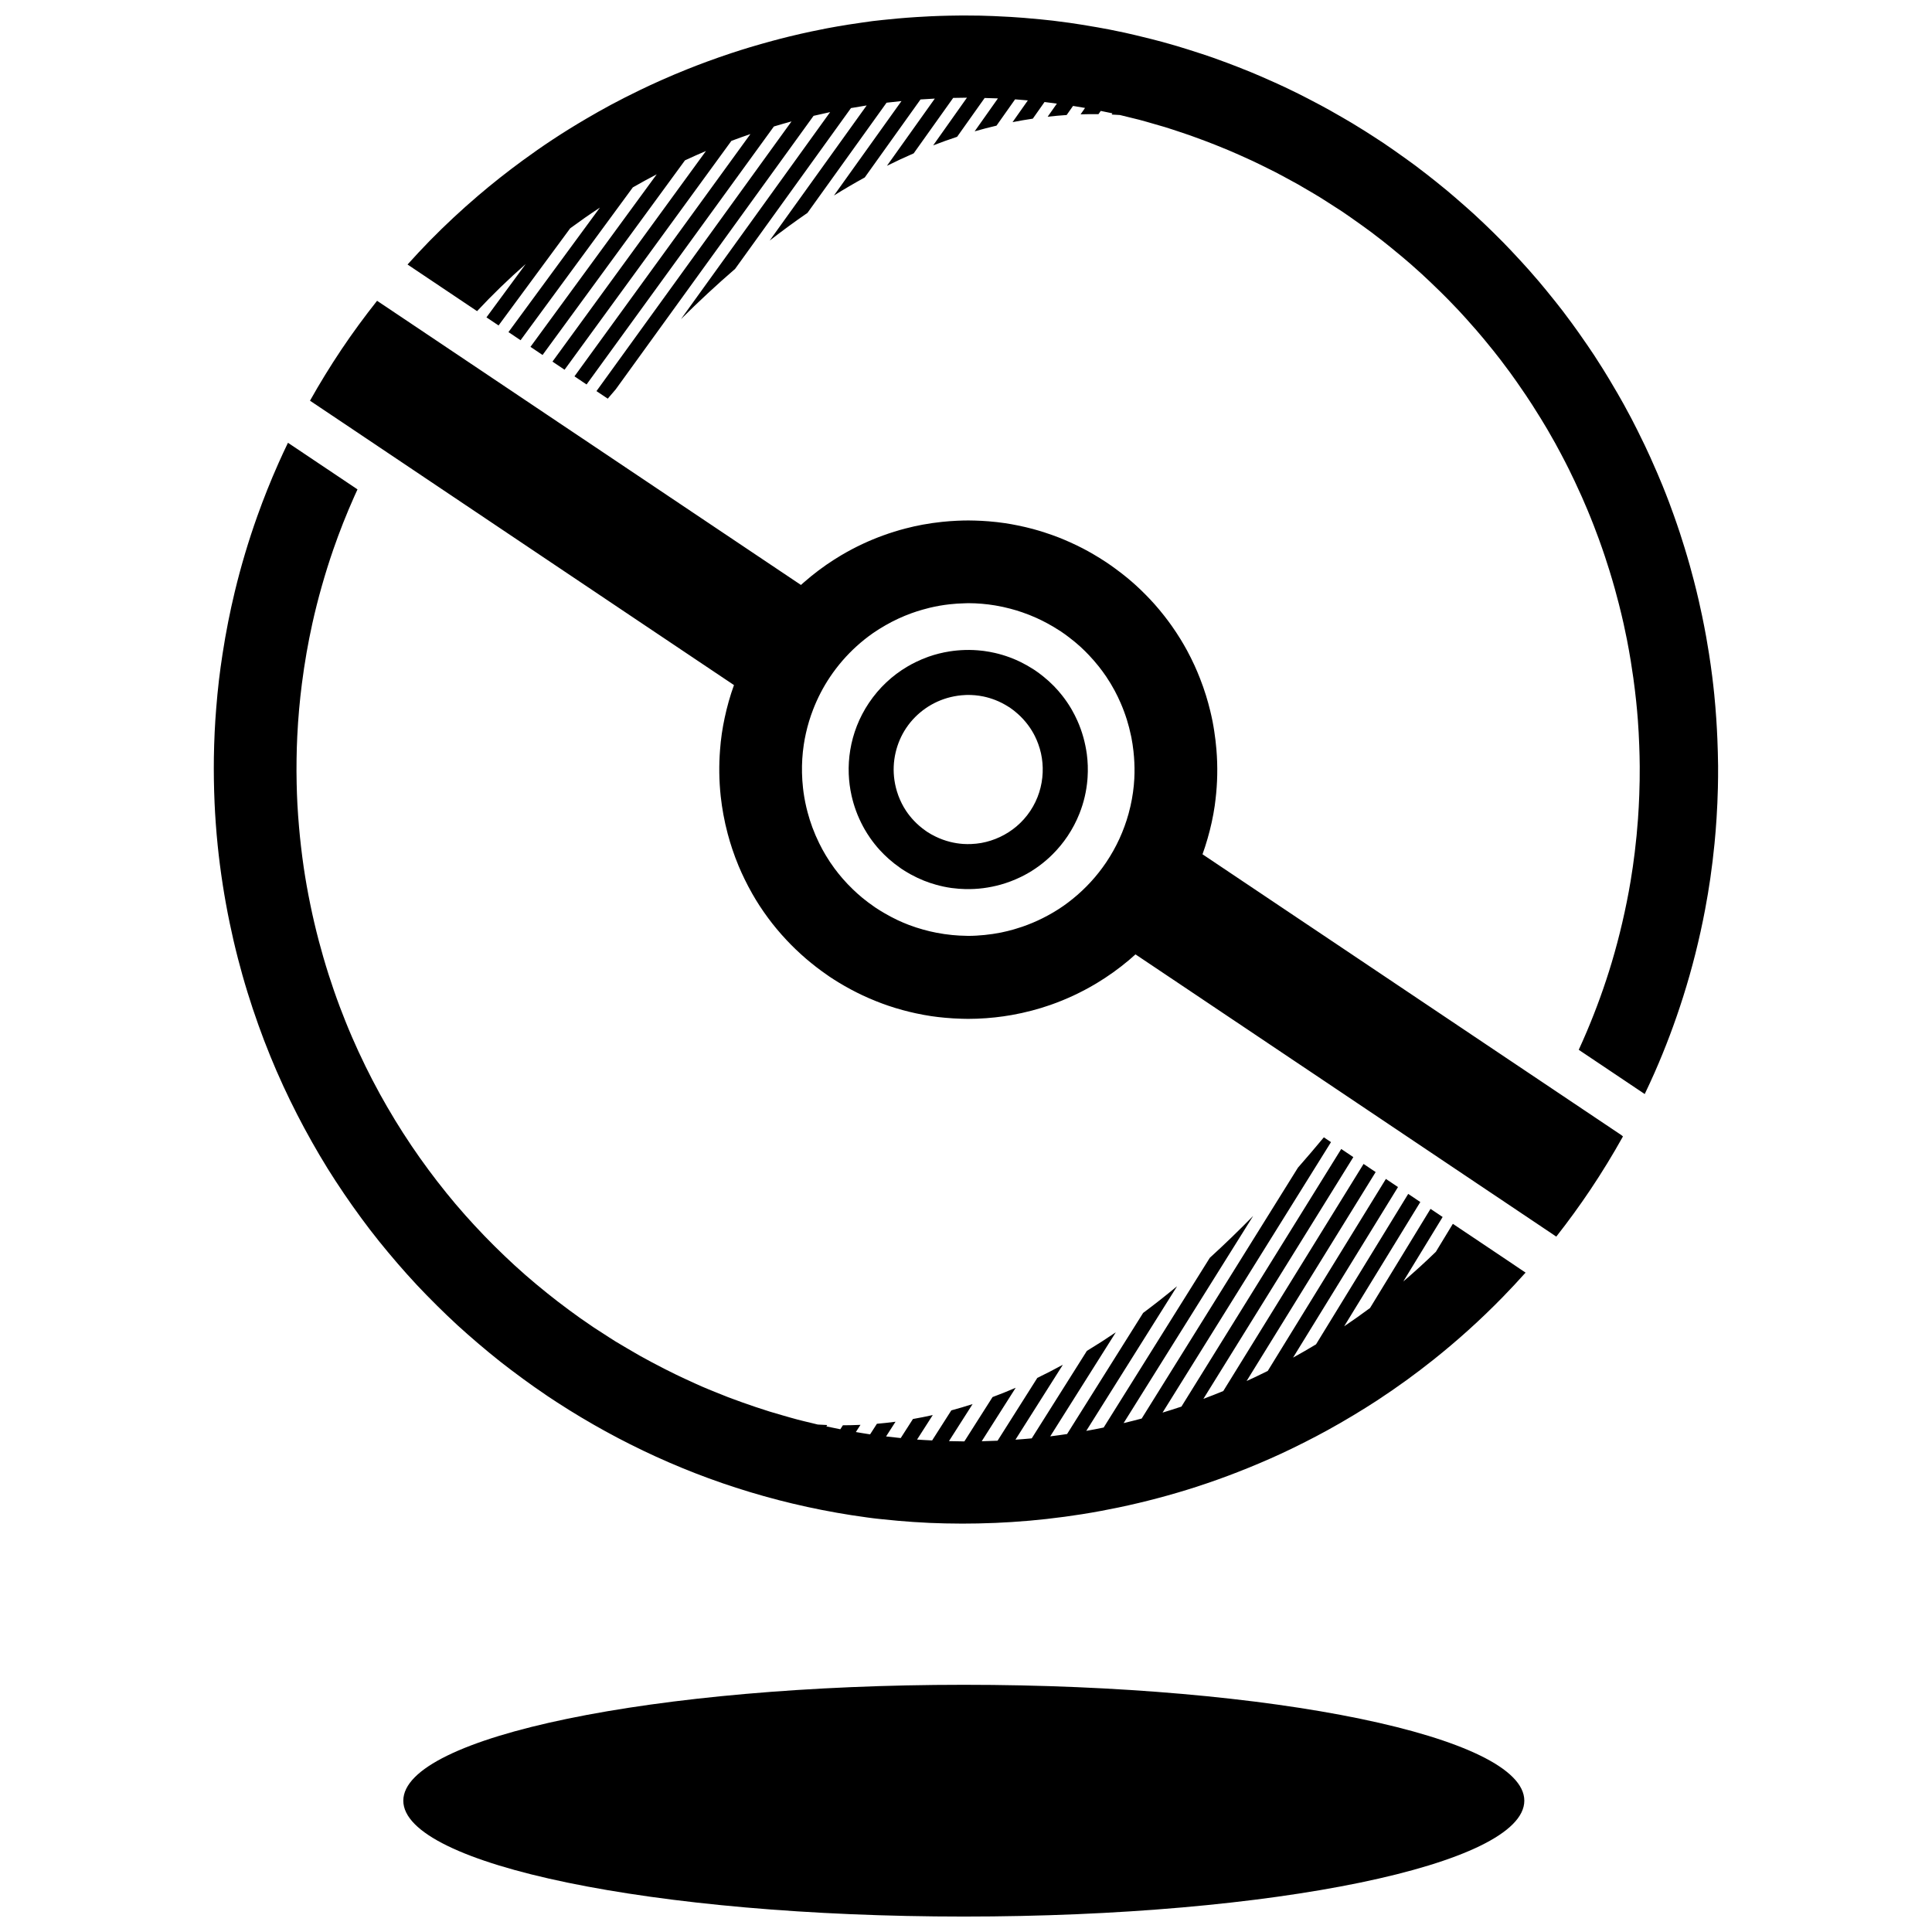
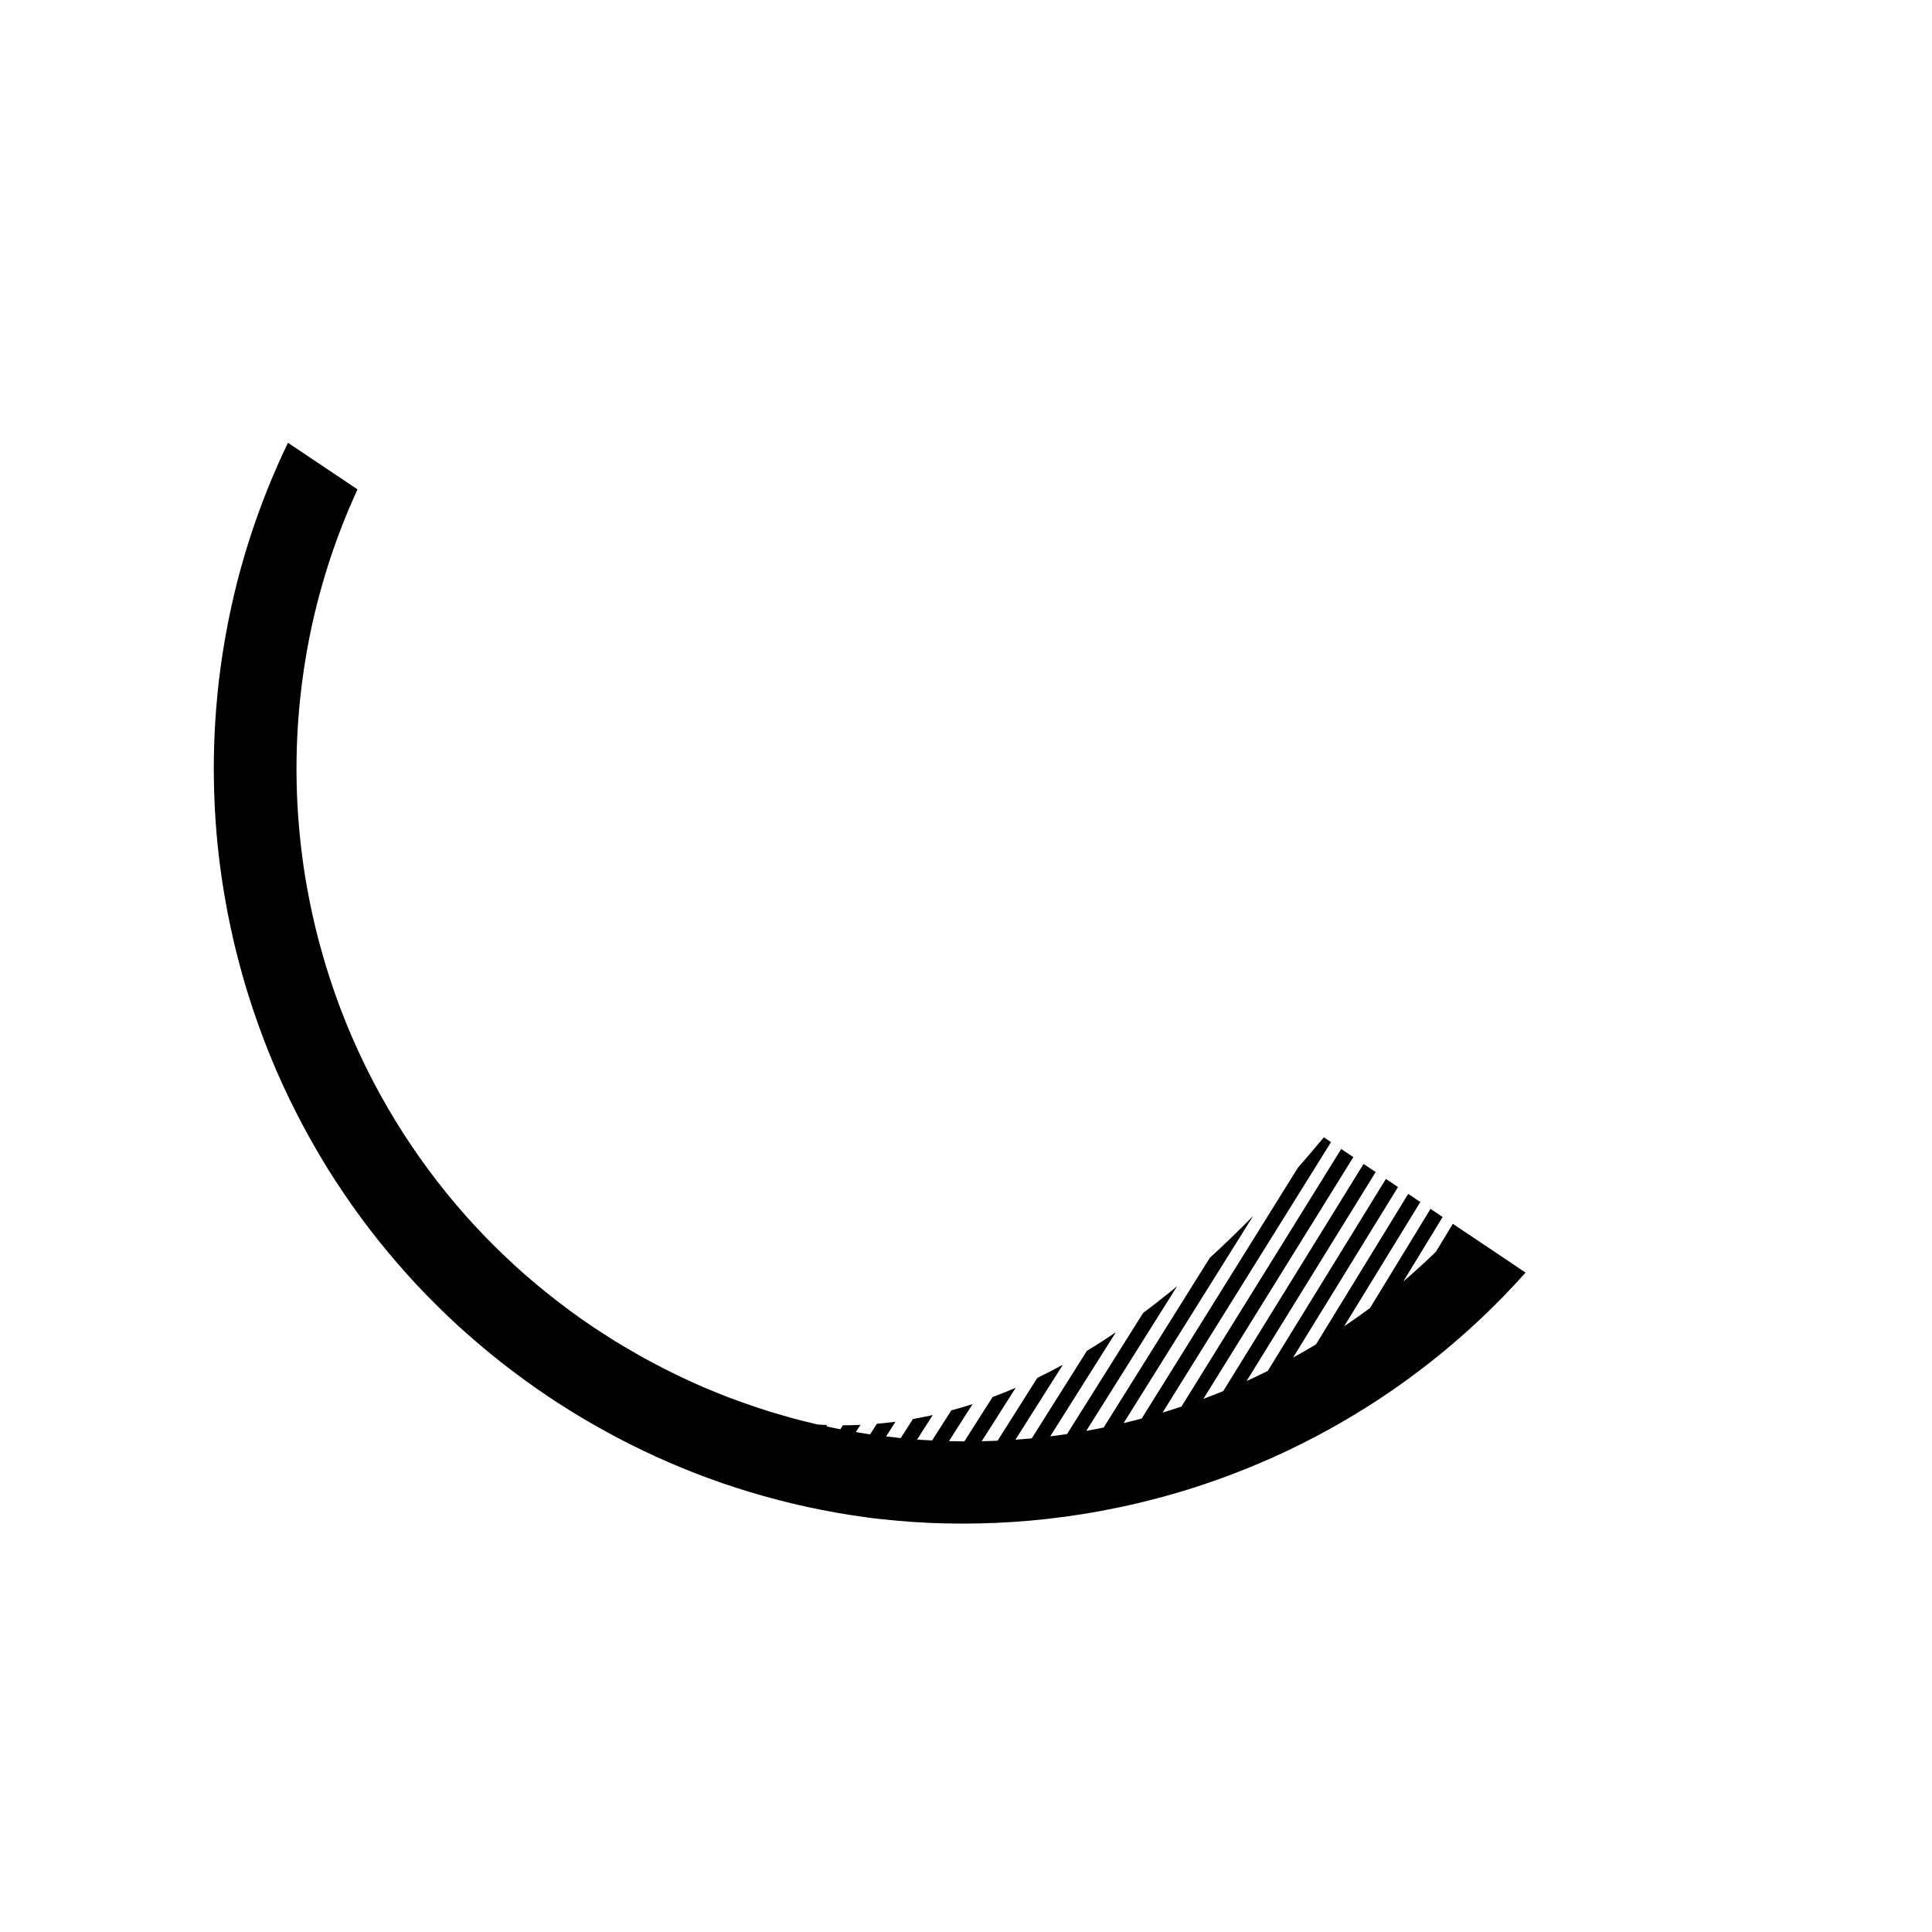
<svg xmlns="http://www.w3.org/2000/svg" width="800px" height="800px" version="1.1" viewBox="144 144 512 512">
  <defs>
    <clipPath id="b">
-       <path d="m252 148.09h348v285.91h-348z" />
-     </clipPath>
+       </clipPath>
    <clipPath id="a">
-       <path d="m250 590h298v61.902h-298z" />
-     </clipPath>
+       </clipPath>
  </defs>
  <g clip-path="url(#b)">
    <path d="m599.12 339.8c-0.074-1.754-0.168-3.508-0.285-5.258-0.148-2.172-0.32-4.344-0.539-6.508-0.16-1.602-0.344-3.203-0.543-4.801-0.25-2-0.539-3.996-0.848-5.984-0.23-1.484-0.477-2.961-0.742-4.438-0.336-1.867-0.699-3.731-1.086-5.59-0.289-1.383-0.586-2.762-0.906-4.137-0.402-1.758-0.832-3.504-1.285-5.25-0.336-1.297-0.68-2.59-1.043-3.879-0.465-1.66-0.953-3.312-1.461-4.957-0.379-1.223-0.762-2.445-1.16-3.664-0.52-1.574-1.055-3.141-1.613-4.699-0.414-1.16-0.832-2.316-1.266-3.469-0.566-1.496-1.148-2.988-1.75-4.469-0.445-1.098-0.91-2.188-1.375-3.277-0.609-1.43-1.234-2.848-1.875-4.262-0.477-1.047-0.961-2.09-1.453-3.129-0.648-1.363-1.312-2.723-1.992-4.07-0.504-1-1.004-2-1.527-2.992-0.684-1.305-1.387-2.602-2.098-3.891-0.527-0.953-1.07-1.895-1.613-2.84-0.719-1.25-1.453-2.492-2.199-3.731-0.551-0.914-1.105-1.824-1.672-2.731-0.75-1.199-1.512-2.394-2.289-3.582-0.574-0.871-1.16-1.734-1.75-2.598-0.781-1.152-1.578-2.293-2.383-3.43-0.594-0.84-1.191-1.676-1.801-2.504-0.812-1.105-1.629-2.207-2.465-3.301-0.613-0.801-1.246-1.59-1.871-2.383-0.84-1.062-1.691-2.113-2.551-3.156-0.637-0.77-1.27-1.543-1.918-2.305-0.867-1.02-1.746-2.027-2.633-3.027-0.652-0.738-1.316-1.465-1.984-2.191-0.895-0.977-1.793-1.949-2.707-2.91-0.672-0.707-1.348-1.414-2.031-2.113-0.918-0.938-1.852-1.863-2.789-2.785-0.691-0.68-1.387-1.352-2.09-2.023-0.941-0.898-1.891-1.797-2.856-2.68-0.707-0.648-1.43-1.281-2.148-1.922-0.969-0.863-1.945-1.715-2.934-2.562-0.727-0.621-1.449-1.246-2.188-1.859-0.992-0.824-2-1.637-3.012-2.445-0.742-0.594-1.492-1.184-2.246-1.77-1.016-0.789-2.035-1.578-3.07-2.352-0.762-0.566-1.535-1.117-2.305-1.676-1.039-0.754-2.09-1.5-3.148-2.238-0.777-0.543-1.559-1.082-2.348-1.617-0.18-0.121-0.352-0.246-0.531-0.367-0.895-0.598-1.793-1.172-2.691-1.758-0.797-0.52-1.598-1.031-2.398-1.535-1.094-0.688-2.188-1.367-3.289-2.027-0.816-0.492-1.641-0.965-2.465-1.445-1.117-0.648-2.234-1.293-3.359-1.918-0.836-0.465-1.672-0.926-2.512-1.379-1.145-0.617-2.289-1.215-3.441-1.805-0.852-0.438-1.707-0.879-2.562-1.305-1.168-0.578-2.336-1.148-3.512-1.703-0.875-0.414-1.754-0.809-2.633-1.207-1.191-0.543-2.391-1.074-3.59-1.59-0.895-0.387-1.785-0.77-2.68-1.137-1.223-0.504-2.445-0.988-3.676-1.469-0.914-0.355-1.828-0.707-2.746-1.051-1.246-0.465-2.496-0.926-3.746-1.367-0.938-0.328-1.879-0.641-2.816-0.953-1.277-0.426-2.559-0.84-3.84-1.234-0.957-0.297-1.914-0.598-2.875-0.883-1.305-0.387-2.613-0.758-3.926-1.117-0.984-0.27-1.973-0.52-2.961-0.77-1.34-0.344-2.676-0.672-4.019-0.984-1.004-0.234-2.012-0.477-3.019-0.695-1.371-0.297-2.746-0.578-4.121-0.848-1.035-0.203-2.074-0.387-3.113-0.57-1.406-0.254-2.812-0.488-4.223-0.707-1.062-0.168-2.125-0.336-3.188-0.484-1.441-0.203-2.883-0.395-4.328-0.562-1.098-0.129-2.195-0.238-3.293-0.348-1.484-0.148-2.965-0.281-4.449-0.398-1.125-0.09-2.254-0.168-3.383-0.238-1.527-0.094-3.051-0.172-4.574-0.23-1.16-0.047-2.324-0.09-3.484-0.113-1.57-0.031-3.144-0.047-4.715-0.043-1.207 0.004-2.41 0.027-3.617 0.051-1.625 0.031-3.246 0.086-4.867 0.16-1.25 0.055-2.496 0.125-3.742 0.207-1.68 0.109-3.359 0.234-5.031 0.383-1.297 0.113-2.594 0.242-3.887 0.383-0.906 0.098-1.812 0.191-2.715 0.301-0.844 0.109-1.684 0.234-2.523 0.352-1.359 0.191-2.715 0.387-4.066 0.605-1.828 0.297-3.648 0.609-5.461 0.949-1.43 0.273-2.856 0.566-4.281 0.867-1.918 0.406-3.828 0.844-5.731 1.309-1.512 0.367-3.019 0.758-4.519 1.164-2.023 0.543-4.039 1.117-6.043 1.723-1.609 0.484-3.211 0.992-4.805 1.52-2.16 0.711-4.309 1.465-6.441 2.25-1.738 0.641-3.469 1.305-5.188 1.992-2.34 0.938-4.66 1.914-6.961 2.938-1.914 0.852-3.816 1.73-5.703 2.644-2.594 1.254-5.164 2.555-7.703 3.918-2.191 1.18-4.356 2.406-6.504 3.668-3.023 1.773-6.004 3.613-8.93 5.547-2.699 1.781-5.352 3.641-7.965 5.555-4.016 2.941-7.934 6.031-11.734 9.277-4.441 3.797-8.734 7.785-12.848 11.984-1.992 2.035-3.93 4.129-5.844 6.25l0.777 0.52 2.621 1.758 3.211 2.152 2.621 1.758 3.211 2.152 2.621 1.758 3.211 2.152 0.156 0.102c4.098-4.391 8.402-8.551 12.887-12.48l-10.402 14.129 3.207 2.152 18.984-25.75c2.578-1.895 5.199-3.731 7.871-5.484l-24.23 32.992 3.207 2.152 29.75-40.504c2.086-1.203 4.199-2.352 6.332-3.465l-33.461 45.727 3.207 2.152 37.738-51.578c1.844-0.855 3.695-1.688 5.566-2.481l-40.68 55.816 3.207 2.152 44.207-60.645c1.672-0.629 3.356-1.234 5.047-1.812l-46.633 64.211 3.207 2.152 49.641-68.367c1.551-0.469 3.109-0.918 4.676-1.344l-51.691 71.469 2.988 2.004c0.703-0.828 1.406-1.652 2.113-2.469l52.43-72.484c1.457-0.344 2.922-0.672 4.391-0.984l-39.531 54.859c4.699-4.672 9.48-9.117 14.344-13.309l30.711-42.621c1.383-0.246 2.769-0.484 4.16-0.699l-25.707 35.812c3.309-2.57 6.648-5.023 10.02-7.34l20.961-29.199c1.312-0.16 2.629-0.297 3.949-0.43l-17.898 25.027c2.703-1.688 5.426-3.273 8.164-4.781l14.781-20.676c1.262-0.09 2.523-0.164 3.789-0.227l-12.688 17.812c2.352-1.168 4.715-2.269 7.09-3.301l10.465-14.691c1.215-0.027 2.43-0.055 3.648-0.059l-8.953 12.641c2.106-0.816 4.223-1.574 6.348-2.277l7.297-10.285c1.176 0.027 2.348 0.055 3.519 0.109l-6.168 8.727c1.922-0.555 3.856-1.051 5.793-1.508l4.922-6.969c1.129 0.078 2.258 0.18 3.383 0.281l-4.055 5.762c1.785-0.352 3.578-0.66 5.371-0.926l3.106-4.41c1.094 0.125 2.18 0.281 3.269 0.426l-2.438 3.473c1.672-0.188 3.348-0.344 5.031-0.453l1.691-2.41c1.062 0.168 2.125 0.348 3.184 0.535l-1.184 1.695c1.578-0.051 3.156-0.07 4.742-0.047l0.602-0.859c1.035 0.207 2.07 0.414 3.102 0.641l-0.219 0.316c0.738 0.031 1.477 0.082 2.215 0.133 0.684 0.16 1.363 0.336 2.047 0.504 1.008 0.246 2.019 0.477 3.023 0.742 1.316 0.344 2.621 0.73 3.93 1.109 0.98 0.281 1.965 0.551 2.938 0.848 1.281 0.395 2.555 0.824 3.828 1.246 0.953 0.316 1.91 0.629 2.856 0.965 1.254 0.441 2.496 0.902 3.742 1.371 0.93 0.348 1.855 0.703 2.777 1.07 1.223 0.484 2.441 0.984 3.656 1.492 0.906 0.383 1.805 0.773 2.703 1.172 1.195 0.527 2.387 1.062 3.57 1.617 0.883 0.414 1.758 0.844 2.633 1.27 1.164 0.57 2.332 1.141 3.488 1.734 0.859 0.441 1.711 0.906 2.562 1.367 1.137 0.609 2.277 1.219 3.406 1.855 0.84 0.477 1.668 0.973 2.5 1.461 1.109 0.652 2.227 1.297 3.324 1.973 0.816 0.504 1.625 1.031 2.438 1.551 1.086 0.691 2.172 1.375 3.246 2.09 0.082 0.055 0.168 0.109 0.25 0.164 0.719 0.48 1.422 0.98 2.133 1.469 1.062 0.734 2.113 1.477 3.152 2.231 0.781 0.566 1.566 1.129 2.336 1.703 1.035 0.777 2.055 1.562 3.07 2.356 0.762 0.598 1.512 1.207 2.262 1.812 1.008 0.816 2.004 1.641 2.992 2.473 0.742 0.629 1.484 1.254 2.215 1.891 0.98 0.859 1.949 1.727 2.906 2.602 0.723 0.66 1.434 1.332 2.141 2.004 0.953 0.902 1.895 1.809 2.824 2.727 0.703 0.695 1.402 1.387 2.09 2.09 0.926 0.945 1.84 1.895 2.742 2.856 0.684 0.727 1.348 1.469 2.016 2.207 0.895 0.992 1.777 1.992 2.652 3 0.66 0.762 1.312 1.531 1.957 2.305 0.867 1.039 1.723 2.082 2.562 3.141 0.637 0.801 1.273 1.602 1.895 2.414 0.836 1.09 1.656 2.188 2.465 3.293 0.617 0.844 1.219 1.691 1.816 2.543 0.805 1.141 1.594 2.289 2.367 3.445 0.59 0.883 1.176 1.766 1.75 2.66 0.77 1.195 1.527 2.398 2.266 3.609 0.566 0.926 1.129 1.852 1.68 2.785 0.734 1.254 1.453 2.516 2.156 3.785 0.539 0.977 1.066 1.961 1.586 2.945 0.699 1.316 1.379 2.641 2.043 3.977 0.512 1.027 1.008 2.062 1.5 3.102 0.656 1.387 1.297 2.777 1.918 4.18 0.48 1.086 0.945 2.176 1.406 3.269 0.613 1.461 1.207 2.93 1.777 4.406 0.445 1.148 0.879 2.301 1.301 3.457 0.562 1.547 1.105 3.098 1.625 4.656 0.406 1.219 0.801 2.445 1.18 3.676 0.508 1.641 0.996 3.285 1.457 4.941 0.363 1.305 0.711 2.609 1.043 3.918 0.445 1.75 0.871 3.5 1.262 5.258 0.312 1.398 0.605 2.801 0.883 4.207 0.371 1.887 0.703 3.777 1.016 5.672 0.25 1.516 0.477 3.035 0.688 4.555 0.281 2.035 0.531 4.078 0.746 6.121 0.172 1.66 0.324 3.316 0.449 4.981 0.168 2.246 0.285 4.496 0.367 6.75 0.07 1.848 0.117 3.695 0.129 5.547 0.016 2.519-0.027 5.039-0.121 7.562-0.078 2.121-0.188 4.246-0.34 6.367-0.211 2.93-0.496 5.856-0.852 8.781-0.312 2.562-0.676 5.121-1.102 7.676-0.617 3.695-1.363 7.375-2.215 11.043-0.824 3.535-1.75 7.055-2.797 10.551-1.848 6.176-4.055 12.281-6.606 18.301-0.684 1.617-1.395 3.223-2.129 4.824l2.051 1.375 1.414 0.949 1.797 1.203 2.621 1.758 3.211 2.152 2.621 1.758 3.211 2.152 0.559 0.375c0.895-1.871 1.77-3.75 2.602-5.641 2.914-6.617 5.434-13.336 7.582-20.129 1.191-3.769 2.269-7.559 3.227-11.367 0.984-3.91 1.852-7.836 2.594-11.777 0.512-2.719 0.969-5.441 1.367-8.172 0.449-3.102 0.824-6.207 1.129-9.32 0.219-2.242 0.398-4.484 0.539-6.731 0.168-2.672 0.289-5.34 0.352-8.012 0.047-1.953 0.062-3.91 0.051-5.863-0.027-2.379-0.094-4.75-0.191-7.121z" />
  </g>
  <path d="m544.07 478.41-3.211-2.152-2.707-1.816-3.211-2.152-2.707-1.812-1.543-1.035-1.668-1.117-4.504 7.414c-2.797 2.715-5.672 5.34-8.629 7.856l10.426-17.082-3.211-2.152-16.031 26.273c-2.246 1.676-4.539 3.281-6.856 4.848l20.18-32.934-3.207-2.152-24.426 39.867c-2.008 1.215-4.039 2.383-6.09 3.516l27.809-45.199-3.207-2.152-31.309 50.883c-1.855 0.926-3.723 1.816-5.609 2.676l34.207-55.379-3.207-2.152-37.18 60.188c-1.742 0.715-3.5 1.402-5.266 2.062l39.734-64.062-3.207-2.152-42.348 68.27c-1.66 0.555-3.324 1.086-5.004 1.59l44.641-71.68-1.895-1.27c-2.266 2.727-4.551 5.406-6.863 8.035l-41.41 66.488c-1.59 0.426-3.188 0.828-4.793 1.211l34.332-54.902c-3.777 3.852-7.606 7.559-11.488 11.094l-28.129 44.98c-1.535 0.316-3.07 0.617-4.613 0.891l24.07-38.336c-2.973 2.461-5.973 4.82-9 7.074l-20.152 32.094c-1.484 0.223-2.973 0.434-4.469 0.617l17.375-27.566c-2.535 1.715-5.09 3.359-7.66 4.914l-14.613 23.184c-1.434 0.137-2.875 0.246-4.316 0.348l12.57-19.863c-2.246 1.227-4.504 2.391-6.777 3.492l-10.531 16.645c-1.398 0.062-2.797 0.109-4.203 0.141l9.008-14.172c-2.035 0.879-4.082 1.699-6.137 2.465l-7.469 11.75c-1.363-0.008-2.723-0.039-4.082-0.074l6.266-9.82c-1.875 0.609-3.758 1.16-5.644 1.676l-5.082 7.961c-1.332-0.07-2.668-0.129-3.996-0.227l4.164-6.5c-1.746 0.395-3.496 0.738-5.254 1.047l-3.238 5.051c-1.297-0.129-2.59-0.273-3.883-0.43l2.508-3.898c-1.641 0.219-3.289 0.398-4.938 0.543l-1.805 2.805c-1.262-0.184-2.516-0.406-3.773-0.617l1.227-1.902c-1.551 0.07-3.106 0.113-4.668 0.113l-0.68 1.055c-1.234-0.238-2.461-0.496-3.691-0.762l0.234-0.359c-0.836-0.031-1.676-0.082-2.516-0.133-0.578-0.133-1.148-0.285-1.727-0.422-1.207-0.289-2.418-0.57-3.617-0.887-1.305-0.344-2.598-0.723-3.894-1.094-1.18-0.34-2.356-0.672-3.527-1.035-1.273-0.395-2.539-0.812-3.805-1.238-1.148-0.387-2.293-0.781-3.434-1.191-1.242-0.445-2.488-0.891-3.723-1.363-1.121-0.43-2.231-0.887-3.344-1.34-1.215-0.492-2.43-0.977-3.633-1.5-1.094-0.473-2.172-0.98-3.258-1.477-1.184-0.539-2.363-1.082-3.535-1.652-1.066-0.516-2.129-1.047-3.188-1.586-1.152-0.586-2.297-1.188-3.438-1.797-1.043-0.559-2.082-1.117-3.117-1.699-1.121-0.633-2.231-1.289-3.34-1.945-1.016-0.602-2.039-1.188-3.043-1.805-1.094-0.676-2.168-1.387-3.246-2.086-0.816-0.527-1.641-1.035-2.449-1.578-0.172-0.113-0.34-0.238-0.516-0.355-1.066-0.723-2.133-1.449-3.18-2.191-0.965-0.684-1.914-1.379-2.863-2.078-1.039-0.766-2.066-1.543-3.086-2.328-0.938-0.723-1.867-1.453-2.785-2.191-1.008-0.809-2.012-1.629-2.996-2.457-0.91-0.762-1.816-1.531-2.707-2.309-0.98-0.855-1.945-1.723-2.902-2.598-0.883-0.805-1.746-1.621-2.609-2.445-0.949-0.902-1.883-1.812-2.809-2.734-0.852-0.844-1.691-1.699-2.523-2.562-0.914-0.949-1.82-1.902-2.711-2.871-0.82-0.891-1.637-1.781-2.434-2.684-0.883-0.996-1.758-2-2.613-3.012-0.789-0.934-1.562-1.875-2.332-2.824-0.848-1.047-1.684-2.102-2.504-3.168-0.758-0.977-1.5-1.965-2.234-2.953-0.812-1.098-1.609-2.203-2.398-3.316-0.723-1.023-1.434-2.055-2.133-3.09-0.777-1.152-1.535-2.309-2.285-3.473-0.684-1.07-1.359-2.144-2.023-3.231-0.734-1.207-1.457-2.418-2.164-3.641-0.648-1.121-1.285-2.246-1.91-3.379-0.695-1.262-1.375-2.535-2.035-3.816-0.609-1.172-1.207-2.352-1.785-3.535-0.648-1.328-1.281-2.664-1.902-4.004-0.566-1.227-1.117-2.461-1.652-3.699-0.602-1.395-1.188-2.797-1.754-4.207-0.52-1.289-1.023-2.582-1.512-3.879-0.551-1.469-1.082-2.945-1.594-4.426-0.469-1.352-0.922-2.711-1.355-4.074-0.496-1.547-0.965-3.106-1.418-4.664-0.414-1.426-0.809-2.856-1.188-4.289-0.43-1.637-0.84-3.277-1.223-4.926-0.352-1.504-0.684-3.012-0.992-4.523-0.359-1.734-0.695-3.477-1.004-5.223-0.281-1.594-0.543-3.188-0.777-4.789-0.273-1.859-0.512-3.727-0.727-5.594-0.199-1.703-0.367-3.406-0.516-5.113-0.172-1.996-0.324-3.992-0.43-5.992-0.098-1.836-0.16-3.672-0.199-5.512-0.047-2.176-0.059-4.356-0.023-6.535 0.027-2 0.086-3.996 0.184-5.996 0.117-2.41 0.281-4.82 0.496-7.231 0.199-2.231 0.445-4.461 0.727-6.688 0.352-2.75 0.762-5.496 1.242-8.238 0.453-2.574 0.957-5.144 1.523-7.707 0.738-3.328 1.578-6.644 2.516-9.941 0.922-3.254 1.934-6.492 3.047-9.707 1.637-4.723 3.484-9.398 5.543-14.02 0.285-0.637 0.574-1.273 0.867-1.906l-2.344-1.574-1.121-0.754-2.09-1.402-2.707-1.812-3.211-2.152-2.707-1.816-3.211-2.152-0.844-0.566-0.191-0.129c-0.883 1.832-1.742 3.676-2.562 5.527-2.039 4.594-3.894 9.234-5.562 13.918-1.168 3.273-2.25 6.57-3.238 9.883-1.004 3.371-1.918 6.758-2.738 10.16-0.637 2.641-1.215 5.293-1.742 7.949-0.562 2.828-1.055 5.664-1.492 8.508-0.355 2.316-0.684 4.637-0.957 6.957-0.293 2.492-0.527 4.992-0.727 7.488-0.168 2.09-0.309 4.18-0.406 6.269-0.109 2.269-0.176 4.539-0.211 6.805-0.027 1.918-0.023 3.84 0.004 5.754 0.031 2.098 0.09 4.191 0.184 6.285 0.082 1.797 0.184 3.59 0.316 5.379 0.141 1.953 0.309 3.906 0.508 5.852 0.172 1.688 0.367 3.371 0.582 5.051 0.234 1.836 0.5 3.664 0.781 5.492 0.25 1.598 0.516 3.191 0.805 4.781 0.312 1.734 0.648 3.465 1.008 5.191 0.316 1.52 0.648 3.035 0.996 4.547 0.383 1.648 0.785 3.289 1.207 4.926 0.375 1.449 0.766 2.894 1.172 4.336 0.441 1.566 0.906 3.133 1.387 4.688 0.426 1.387 0.867 2.769 1.328 4.144 0.496 1.496 1.012 2.988 1.547 4.473 0.477 1.328 0.965 2.652 1.469 3.977 0.547 1.43 1.109 2.856 1.691 4.277 0.523 1.273 1.051 2.547 1.602 3.812 0.594 1.367 1.207 2.731 1.832 4.09 0.562 1.223 1.145 2.438 1.73 3.648 0.637 1.312 1.289 2.621 1.957 3.918 0.602 1.176 1.219 2.344 1.844 3.508 0.68 1.258 1.367 2.512 2.074 3.758 0.641 1.129 1.285 2.258 1.949 3.379 0.715 1.211 1.441 2.414 2.184 3.613 0.672 1.086 1.367 2.164 2.062 3.238 0.75 1.16 1.52 2.309 2.297 3.453 0.707 1.047 1.43 2.082 2.156 3.113 0.785 1.113 1.582 2.219 2.391 3.316 0.742 1.004 1.484 2.008 2.246 3 0.82 1.066 1.652 2.125 2.492 3.176 0.77 0.961 1.555 1.914 2.348 2.863 0.852 1.023 1.715 2.039 2.586 3.047 0.801 0.926 1.605 1.848 2.426 2.758 0.883 0.984 1.77 1.961 2.672 2.926 0.828 0.887 1.676 1.758 2.519 2.629 0.91 0.938 1.836 1.867 2.766 2.789 0.859 0.848 1.719 1.695 2.598 2.531 0.941 0.898 1.883 1.797 2.844 2.676 0.883 0.812 1.785 1.609 2.684 2.402 0.969 0.859 1.949 1.703 2.938 2.543 0.91 0.777 1.824 1.547 2.754 2.309 0.996 0.816 1.996 1.633 3.012 2.434 0.934 0.738 1.887 1.461 2.84 2.184 1.023 0.777 2.059 1.547 3.098 2.305 0.961 0.703 1.926 1.402 2.902 2.09 1.051 0.738 2.109 1.469 3.176 2.191 0.18 0.121 0.352 0.246 0.531 0.367 0.812 0.547 1.633 1.078 2.449 1.609 1.082 0.703 2.164 1.395 3.258 2.074 1.012 0.629 2.031 1.254 3.055 1.863 1.105 0.664 2.219 1.312 3.336 1.953 1.039 0.594 2.078 1.18 3.125 1.754 1.133 0.621 2.269 1.234 3.414 1.836 1.062 0.559 2.129 1.105 3.199 1.641 1.16 0.582 2.324 1.156 3.496 1.715 1.086 0.52 2.176 1.027 3.269 1.527 1.188 0.543 2.379 1.074 3.574 1.59 1.109 0.48 2.227 0.949 3.344 1.41 1.215 0.5 2.434 0.988 3.656 1.465 1.137 0.441 2.273 0.871 3.418 1.289 1.242 0.457 2.492 0.898 3.742 1.332 1.16 0.398 2.324 0.789 3.492 1.164 1.273 0.414 2.547 0.809 3.828 1.195 1.188 0.359 2.375 0.707 3.566 1.039 1.301 0.367 2.606 0.719 3.914 1.059 1.211 0.316 2.426 0.617 3.644 0.906 1.332 0.32 2.664 0.621 4.004 0.914 1.238 0.27 2.481 0.527 3.723 0.773 1.363 0.27 2.731 0.523 4.098 0.766 1.266 0.223 2.535 0.434 3.805 0.633 1.395 0.219 2.793 0.422 4.191 0.609 0.027 0.004 0.059 0.008 0.086 0.012 0.457 0.059 0.914 0.121 1.371 0.18 0.344 0.043 0.684 0.082 1.027 0.125 0.473 0.055 0.941 0.098 1.414 0.148 1.438 0.156 2.871 0.297 4.309 0.422 1.328 0.113 2.656 0.223 3.984 0.312 1.473 0.098 2.941 0.184 4.414 0.25 1.359 0.059 2.723 0.102 4.082 0.133 1.512 0.035 3.023 0.055 4.535 0.055 1.395 0.004 2.785-0.016 4.18-0.043 1.555-0.031 3.106-0.078 4.656-0.145 1.43-0.062 2.856-0.141 4.281-0.23 1.598-0.102 3.191-0.227 4.785-0.363 1.465-0.129 2.93-0.273 4.391-0.438 1.645-0.184 3.289-0.387 4.934-0.609 1.508-0.207 3.016-0.426 4.516-0.664 1.703-0.27 3.398-0.562 5.094-0.879 1.555-0.289 3.106-0.594 4.652-0.918 1.762-0.371 3.519-0.762 5.273-1.18 1.605-0.383 3.211-0.785 4.809-1.207 1.832-0.484 3.66-0.988 5.481-1.527 1.668-0.492 3.328-1 4.984-1.535 1.922-0.621 3.832-1.277 5.734-1.957 1.746-0.621 3.481-1.273 5.207-1.945 2.023-0.785 4.031-1.602 6.031-2.457 1.832-0.781 3.656-1.582 5.465-2.418 2.16-1 4.301-2.051 6.43-3.129 1.957-0.988 3.898-2.008 5.824-3.066 2.34-1.285 4.656-2.621 6.949-4.004 2.125-1.281 4.238-2.59 6.32-3.953 2.617-1.715 5.199-3.496 7.746-5.34 2.434-1.762 4.824-3.59 7.188-5.469 3.137-2.5 6.211-5.102 9.211-7.809 3.106-2.797 6.133-5.707 9.078-8.723 2.066-2.117 4.09-4.289 6.078-6.512l-1.547-1.035z" />
-   <path d="m573.66 444.8-0.793-0.531-3.211-2.152-2.641-1.77-3.211-2.152-2.641-1.77-1.02-0.684-2.188-1.469-1.238-0.828-1.402-0.941-3.211-2.152-2.641-1.77-3.211-2.152-2.641-1.77-3.207-2.152-2.641-1.77-3.207-2.152-2.641-1.77-3.207-2.152-2.641-1.77-3.207-2.152-2.641-1.77-3.207-2.152-0.234-0.156-2.41-1.617-3.207-2.152-2.641-1.77-3.207-2.152-2.641-1.77-3.207-2.152-2.641-1.77-3.207-2.152-2.644-1.77-3.207-2.148-2.644-1.773-3.207-2.152-2.641-1.77-3.207-2.152-2.644-1.77-3.207-2.152-2.644-1.773-3.203-2.148-1.691-1.133c0.504-1.383 0.945-2.785 1.352-4.195 0.824-2.848 1.461-5.742 1.887-8.672 0.078-0.547 0.141-1.102 0.207-1.648 0.258-2.148 0.41-4.309 0.453-6.481 0.047-2.242-0.023-4.496-0.211-6.75-0.133-1.617-0.324-3.234-0.574-4.852-0.137-0.871-0.277-1.746-0.449-2.617-0.184-0.941-0.398-1.871-0.621-2.797-0.328-1.352-0.695-2.691-1.102-4.012-0.48-1.555-1.02-3.078-1.609-4.582-0.457-1.164-0.938-2.316-1.457-3.449-0.621-1.352-1.285-2.684-1.992-3.988-0.551-1.016-1.133-2.016-1.738-3-0.734-1.191-1.504-2.356-2.312-3.5-0.633-0.895-1.289-1.777-1.969-2.641-0.828-1.055-1.684-2.09-2.578-3.094-0.703-0.789-1.43-1.562-2.172-2.32-0.914-0.93-1.852-1.844-2.824-2.723-0.77-0.695-1.555-1.375-2.359-2.035-0.992-0.816-2.019-1.598-3.062-2.359-0.723-0.527-1.449-1.051-2.199-1.555-0.113-0.074-0.227-0.145-0.336-0.219-1.078-0.711-2.172-1.391-3.281-2.035-0.895-0.52-1.797-1.027-2.715-1.504-1.156-0.602-2.332-1.16-3.516-1.691-0.961-0.43-1.93-0.844-2.906-1.227-1.238-0.484-2.492-0.926-3.758-1.332-1.031-0.332-2.066-0.648-3.113-0.93-1.332-0.359-2.676-0.668-4.027-0.941-1.109-0.227-2.223-0.43-3.348-0.598-1.438-0.215-2.883-0.371-4.336-0.492-1.207-0.098-2.418-0.16-3.633-0.195-0.582-0.016-1.164-0.031-1.746-0.031-0.992 0-1.977 0.031-2.961 0.074-1.336 0.059-2.664 0.16-3.984 0.297-1.75 0.184-3.484 0.43-5.199 0.746-1.512 0.281-3.008 0.617-4.492 1.004-2.023 0.523-4.016 1.145-5.969 1.855-1.82 0.66-3.606 1.398-5.356 2.215-1.961 0.914-3.871 1.926-5.734 3.027-0.625 0.371-1.242 0.75-1.852 1.141-2.84 1.809-5.539 3.84-8.082 6.074-0.25 0.219-0.5 0.438-0.746 0.66l-3.012-2.019-2.644-1.77-3.207-2.152-2.644-1.77-3.207-2.152-2.644-1.773-3.207-2.148-2.641-1.77-3.207-2.152-2.641-1.77-3.207-2.152-2.641-1.77-3.207-2.152-2.644-1.773-3.207-2.152-2.641-1.77-3.207-2.152-2.641-1.77-3.207-2.152-2.641-1.77-0.852-0.57-2.356-1.578-2.641-1.77-3.207-2.152-2.641-1.77-3.207-2.152-2.641-1.77-3.207-2.152-2.641-1.77-3.207-2.152-2.641-1.77-3.207-2.152-2.641-1.77-0.664-0.445-2.543-1.707-2.641-1.77-3.211-2.152-2.641-1.77-3.211-2.152-2.641-1.77-0.055-0.035-1.336-0.895c-3.289 4.152-6.445 8.434-9.426 12.879-2.988 4.457-5.769 8.996-8.352 13.598l0.031 0.02 1.32 0.887 1.367 0.914 3.211 2.152 2.688 1.801 3.211 2.152 2.688 1.805 0.352 0.234 2.859 1.918 0.566 0.383 5.332 3.574 2.688 1.805 3.207 2.152 2.688 1.805 3.207 2.152 2.691 1.805 3.207 2.152 2.691 1.805 3.207 2.152 2.688 1.805 3.207 2.152 2.691 1.805 3.207 2.152 2.688 1.805 3.207 2.152 2.691 1.805 3.207 2.152 2.691 1.805 3.207 2.152 2.691 1.805 3.207 2.152 2.691 1.805 3.207 2.152 2.691 1.805 3.207 2.148 2.691 1.805 3.207 2.152 2.691 1.805 3.207 2.148 2.691 1.805 3.207 2.148 0.27 0.184c-1.031 2.852-1.844 5.746-2.465 8.668-0.297 1.398-0.559 2.801-0.762 4.207-0.211 1.445-0.359 2.898-0.469 4.348-0.156 2.012-0.223 4.023-0.195 6.035 0.027 2.09 0.156 4.172 0.379 6.242 0.176 1.602 0.41 3.199 0.699 4.781 0.316 1.727 0.699 3.438 1.152 5.137 0.363 1.367 0.77 2.723 1.219 4.066 0.5 1.488 1.047 2.961 1.652 4.414 0.496 1.191 1.035 2.367 1.602 3.531 0.637 1.305 1.312 2.598 2.035 3.863 0.602 1.055 1.23 2.098 1.895 3.121 0.746 1.152 1.539 2.281 2.359 3.391 0.691 0.934 1.41 1.848 2.156 2.746 0.844 1.02 1.727 2.016 2.637 2.988 0.77 0.824 1.566 1.629 2.383 2.418 0.934 0.898 1.895 1.773 2.887 2.625 0.844 0.719 1.711 1.422 2.598 2.109 1.016 0.781 2.051 1.543 3.121 2.273 0.145 0.098 0.281 0.203 0.426 0.301 0.781 0.523 1.574 1.023 2.371 1.512 1.102 0.676 2.227 1.312 3.359 1.918 0.988 0.527 1.988 1.031 2.996 1.508 1.188 0.559 2.387 1.074 3.598 1.559 1.059 0.426 2.129 0.824 3.207 1.191 1.273 0.434 2.555 0.824 3.852 1.176 1.137 0.309 2.281 0.59 3.434 0.84 1.367 0.297 2.738 0.555 4.125 0.762 1.223 0.184 2.453 0.32 3.688 0.434 1.477 0.137 2.961 0.223 4.449 0.262 0.547 0.016 1.09 0.031 1.637 0.031 0.781 0 1.562-0.016 2.34-0.043 1.625-0.059 3.242-0.176 4.848-0.352 1.461-0.16 2.91-0.363 4.348-0.617 1.816-0.32 3.613-0.715 5.387-1.184 1.652-0.434 3.289-0.93 4.894-1.492 2.137-0.746 4.231-1.602 6.273-2.562 1.914-0.898 3.785-1.887 5.606-2.965 0.117-0.07 0.238-0.141 0.355-0.211 3.008-1.809 5.879-3.856 8.574-6.129 0.594-0.5 1.176-1.012 1.75-1.535l2.164 1.449 3.207 2.148 2.691 1.805 3.207 2.148 2.691 1.805 3.207 2.152 2.691 1.805 3.207 2.152 2.691 1.805 3.207 2.148 2.691 1.805 3.207 2.152 2.691 1.805 3.207 2.152 2.691 1.805 3.207 2.148 2.691 1.805 3.207 2.152 2.691 1.805 2.562 1.719 0.645 0.434 2.688 1.805 3.207 2.152 2.688 1.805 3.207 2.152 2.688 1.805 3.207 2.152 2.691 1.805 3.207 2.152 2.688 1.805 3.211 2.152 2.688 1.805 3.211 2.152 0.223 0.148 5.676 3.805 2.688 1.805 3.211 2.152 2.688 1.805 2.676 1.797 0.516 0.348c0.035-0.047 0.07-0.094 0.105-0.137 3.098-3.945 6.07-8.035 8.91-12.266 3.106-4.637 5.984-9.355 8.656-14.145zm-129.05-94.512c-0.129 2.461-0.473 4.898-1.012 7.293-0.156 0.695-0.332 1.387-0.52 2.074-1.246 4.504-3.211 8.828-5.891 12.824-2.5 3.727-5.516 6.992-8.91 9.734-0.797 0.645-1.609 1.262-2.445 1.848-1.758 1.23-3.613 2.312-5.531 3.273-1.742 0.871-3.539 1.625-5.387 2.262-0.734 0.25-1.473 0.484-2.223 0.699-1.121 0.32-2.258 0.602-3.406 0.836-1.43 0.289-2.879 0.5-4.344 0.648-1.457 0.145-2.926 0.238-4.41 0.238-0.121 0-0.242-0.012-0.367-0.016-1.273-0.012-2.539-0.086-3.797-0.207-1.422-0.137-2.828-0.344-4.227-0.617-1.148-0.223-2.285-0.488-3.41-0.805-1.289-0.359-2.562-0.762-3.812-1.238-1.043-0.398-2.07-0.832-3.082-1.309-1.164-0.551-2.309-1.164-3.43-1.816-0.801-0.469-1.598-0.949-2.375-1.469-0.141-0.094-0.27-0.195-0.41-0.289-1.07-0.738-2.106-1.508-3.09-2.32-0.859-0.707-1.68-1.453-2.477-2.215-0.957-0.918-1.867-1.871-2.727-2.859-0.754-0.871-1.477-1.762-2.156-2.684-0.832-1.121-1.602-2.277-2.312-3.465-0.637-1.059-1.223-2.141-1.766-3.246-0.676-1.371-1.281-2.773-1.809-4.203-0.48-1.305-0.902-2.629-1.258-3.969-0.461-1.734-0.824-3.496-1.074-5.273-0.055-0.398-0.102-0.801-0.148-1.199v-0.004c-0.148-1.316-0.234-2.644-0.266-3.973-0.055-2.504 0.098-5.016 0.473-7.516 0.152-1.012 0.344-2.023 0.57-3.027 0.477-2.133 1.113-4.242 1.918-6.312 1.152-2.965 2.629-5.852 4.473-8.598 2.035-3.031 4.406-5.758 7.047-8.148 1.367-1.238 2.805-2.387 4.309-3.438 1.086-0.758 2.211-1.449 3.359-2.109 2.188-1.254 4.481-2.316 6.859-3.18 0.961-0.348 1.938-0.664 2.922-0.941 0.629-0.18 1.258-0.352 1.898-0.504 1.738-0.414 3.508-0.727 5.305-0.926 1.316-0.148 2.648-0.23 3.984-0.262 0.328-0.008 0.648-0.031 0.977-0.031 1.207 0 2.406 0.059 3.602 0.16 1.176 0.098 2.34 0.246 3.5 0.438 1.371 0.227 2.727 0.523 4.066 0.879 1.059 0.277 2.106 0.598 3.141 0.957 1.242 0.43 2.473 0.91 3.676 1.453 0.957 0.434 1.902 0.898 2.832 1.398 1.129 0.609 2.242 1.258 3.324 1.973 0.117 0.078 0.242 0.141 0.359 0.223 0.754 0.504 1.484 1.039 2.199 1.586 1.035 0.789 2.035 1.609 2.988 2.477 0.789 0.719 1.539 1.473 2.269 2.238 0.922 0.969 1.797 1.98 2.625 3.023 0.691 0.875 1.352 1.77 1.973 2.695 0.793 1.18 1.531 2.402 2.203 3.656 0.574 1.07 1.102 2.172 1.59 3.293 0.633 1.457 1.191 2.949 1.668 4.477 0.418 1.344 0.773 2.715 1.062 4.109 0.039 0.176 0.082 0.348 0.117 0.527 0.238 1.219 0.418 2.441 0.555 3.66 0.059 0.527 0.109 1.055 0.148 1.582 0.141 1.879 0.176 3.766 0.078 5.633z" />
-   <path d="m431.12 339.46c-0.426-1.543-0.969-3.055-1.629-4.523-0.43-0.957-0.906-1.898-1.434-2.816-0.074-0.133-0.148-0.262-0.227-0.395-0.703-1.184-1.492-2.328-2.356-3.422-0.672-0.852-1.387-1.672-2.152-2.457-0.898-0.922-1.867-1.797-2.891-2.617-0.703-0.562-1.43-1.109-2.191-1.621-0.121-0.082-0.246-0.152-0.363-0.23-1.098-0.715-2.219-1.352-3.363-1.914-0.969-0.477-1.953-0.898-2.949-1.266-1.277-0.473-2.57-0.855-3.875-1.156-0.961-0.219-1.926-0.398-2.898-0.527-0.172-0.023-0.348-0.039-0.52-0.062-1.508-0.176-3.019-0.242-4.527-0.199-1.367 0.039-2.731 0.16-4.078 0.371-1.914 0.301-3.801 0.773-5.629 1.418-1.129 0.398-2.234 0.867-3.312 1.395-0.793 0.387-1.574 0.801-2.336 1.254-3.926 2.332-7.406 5.547-10.121 9.594-2.606 3.887-4.231 8.145-4.945 12.48-0.172 1.051-0.293 2.106-0.359 3.16-0.066 1.062-0.082 2.125-0.039 3.18 0.074 1.941 0.324 3.871 0.75 5.762 0.309 1.371 0.703 2.723 1.191 4.043 0.52 1.414 1.145 2.793 1.863 4.129 0.129 0.238 0.258 0.477 0.395 0.711v0.004c0.457 0.797 0.957 1.574 1.484 2.336 0.77 1.102 1.605 2.156 2.523 3.164 0.742 0.812 1.531 1.594 2.367 2.336 0.953 0.848 1.969 1.648 3.043 2.391 0.137 0.094 0.266 0.191 0.398 0.285 0.777 0.523 1.574 0.996 2.379 1.441 1.152 0.633 2.328 1.191 3.523 1.672 1.055 0.422 2.125 0.781 3.207 1.082 1.344 0.375 2.699 0.668 4.062 0.859 0.094 0.012 0.184 0.02 0.277 0.031 1.145 0.152 2.293 0.238 3.441 0.266 1.609 0.035 3.211-0.047 4.801-0.254 1.523-0.199 3.027-0.504 4.508-0.914 1.824-0.512 3.606-1.184 5.324-2.016 0.32-0.156 0.641-0.309 0.953-0.477 2.734-1.441 5.277-3.301 7.535-5.555 1.449-1.445 2.785-3.051 3.969-4.816 1.281-1.914 2.324-3.914 3.141-5.973 1.164-2.922 1.863-5.957 2.117-9.004 0.02-0.223 0.031-0.445 0.047-0.664 0.129-2.039 0.059-4.078-0.203-6.094-0.207-1.477-0.504-2.945-0.902-4.391zm-10.801 9.285c-0.141 3.523-1.207 7.059-3.312 10.203-2.074 3.094-4.875 5.391-8.016 6.867-1.574 0.738-3.231 1.273-4.934 1.578-0.879 0.156-1.773 0.246-2.668 0.285-0.711 0.031-1.43 0.023-2.144-0.023-1.184-0.078-2.359-0.27-3.523-0.566-1.27-0.324-2.519-0.777-3.731-1.363-0.824-0.398-1.637-0.84-2.418-1.363-0.137-0.09-0.254-0.195-0.387-0.289-1.082-0.762-2.066-1.613-2.945-2.539-0.789-0.832-1.504-1.715-2.125-2.652-0.824-1.238-1.484-2.559-2.004-3.934-0.031-0.086-0.062-0.176-0.094-0.266-0.461-1.273-0.789-2.586-0.984-3.926-0.352-2.43-0.254-4.922 0.32-7.356 0.531-2.25 1.441-4.449 2.805-6.481 1.402-2.09 3.141-3.809 5.082-5.168 2.047-1.434 4.324-2.445 6.707-3.019 1.254-0.301 2.535-0.484 3.828-0.539 0.129-0.004 0.262-0.016 0.391-0.02 1.465-0.031 2.938 0.094 4.391 0.391 1.078 0.223 2.144 0.539 3.191 0.945 1.191 0.465 2.348 1.055 3.465 1.766 0.125 0.082 0.258 0.145 0.383 0.23 0.773 0.52 1.477 1.094 2.152 1.695 1.004 0.898 1.898 1.879 2.684 2.93 0.703 0.941 1.32 1.938 1.836 2.977 0.336 0.676 0.625 1.371 0.883 2.074 0.293 0.809 0.539 1.633 0.723 2.473 0.367 1.672 0.516 3.379 0.445 5.09z" />
  <g clip-path="url(#a)">
-     <path d="m547.96 621.2c0 16.961-66.504 30.707-148.54 30.707-82.035 0-148.54-13.746-148.54-30.707 0-16.961 66.504-30.711 148.54-30.711 82.039 0 148.54 13.75 148.54 30.711" />
-   </g>
+     </g>
</svg>